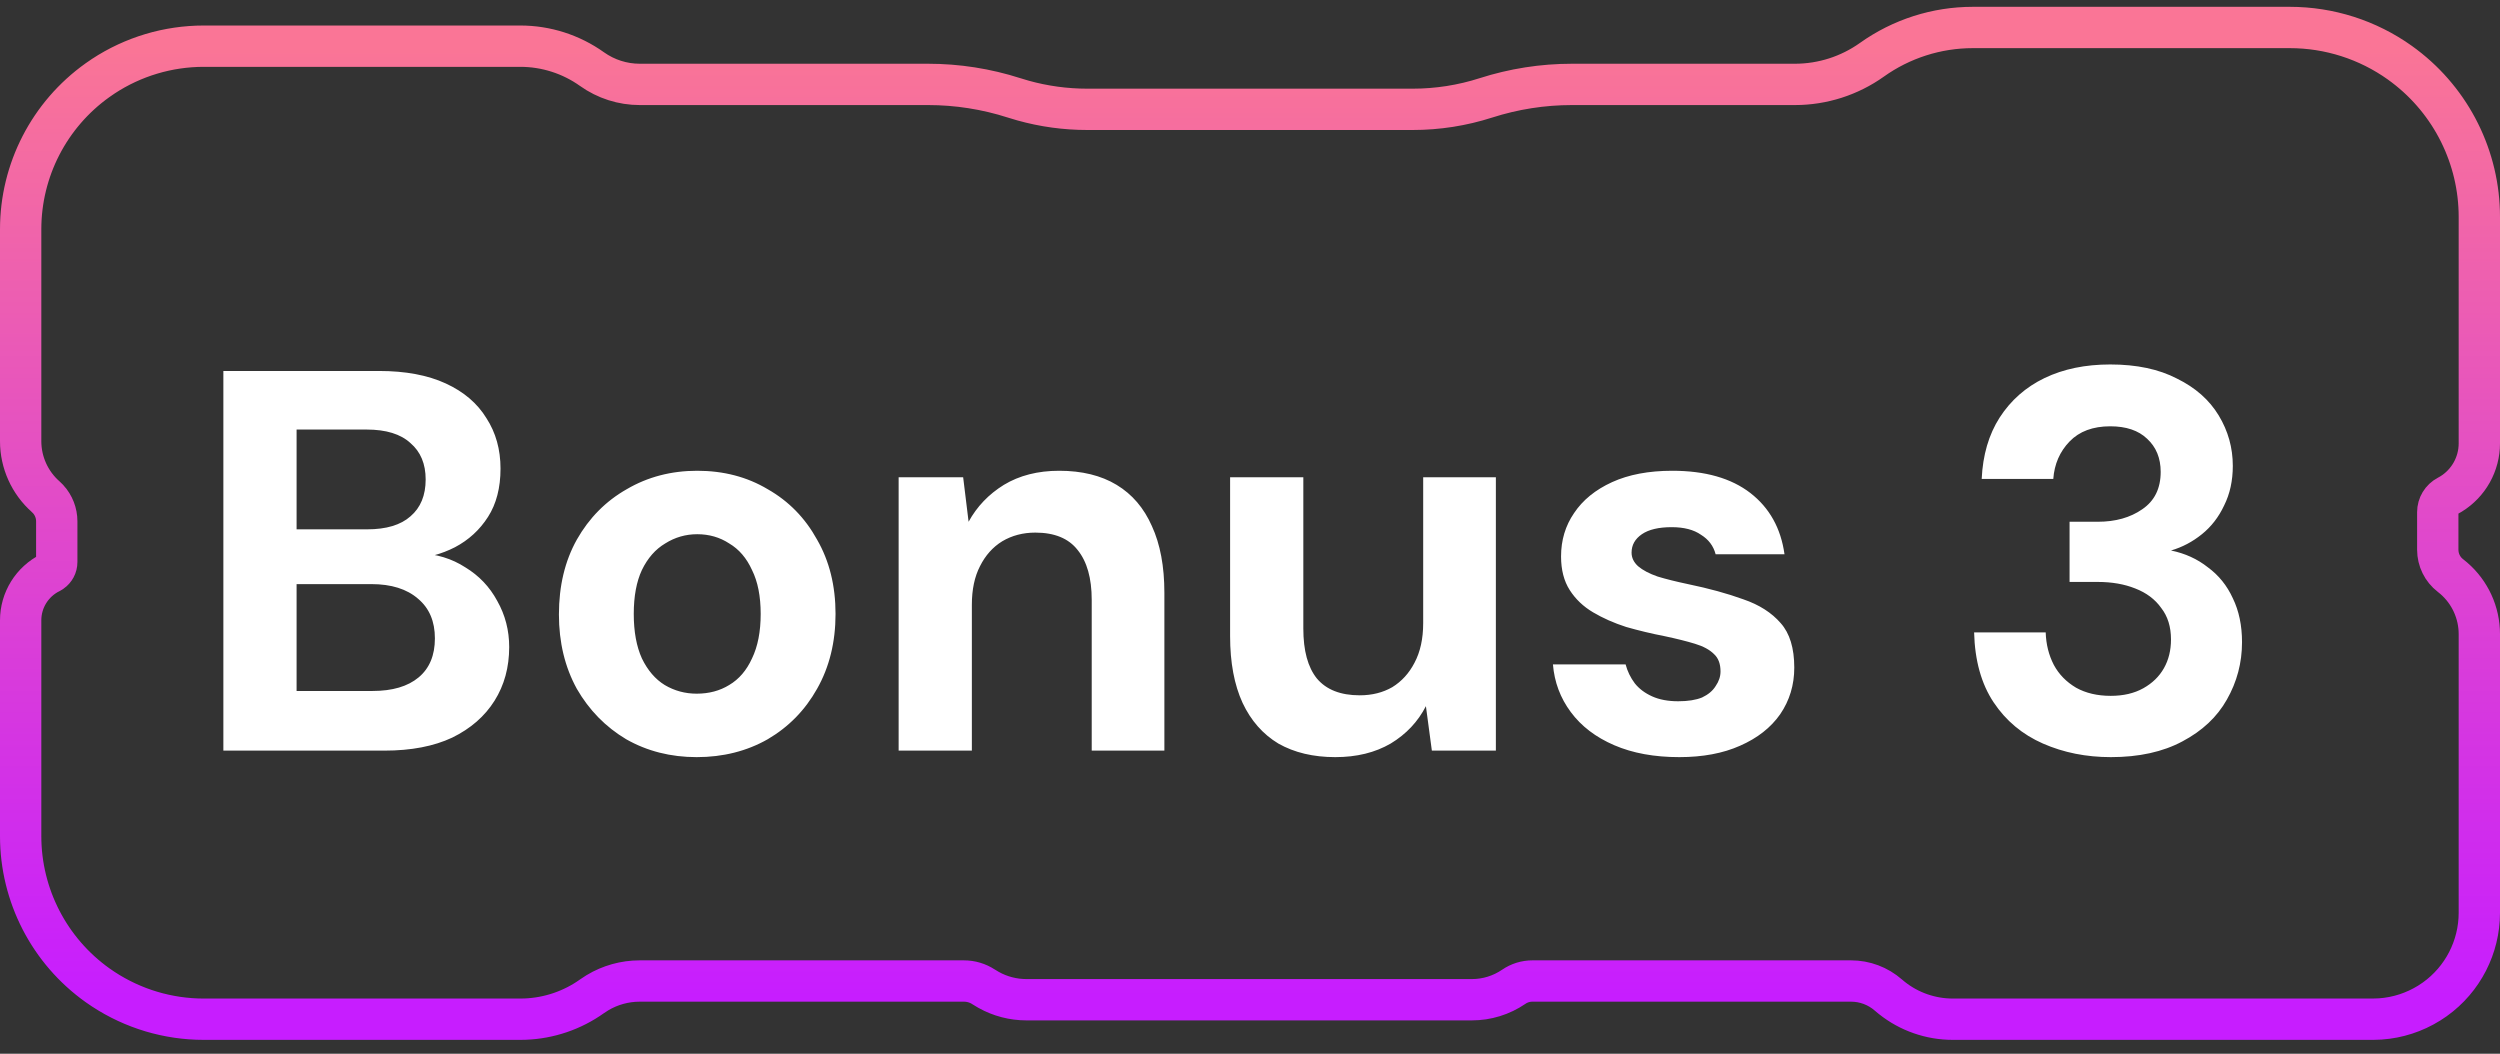
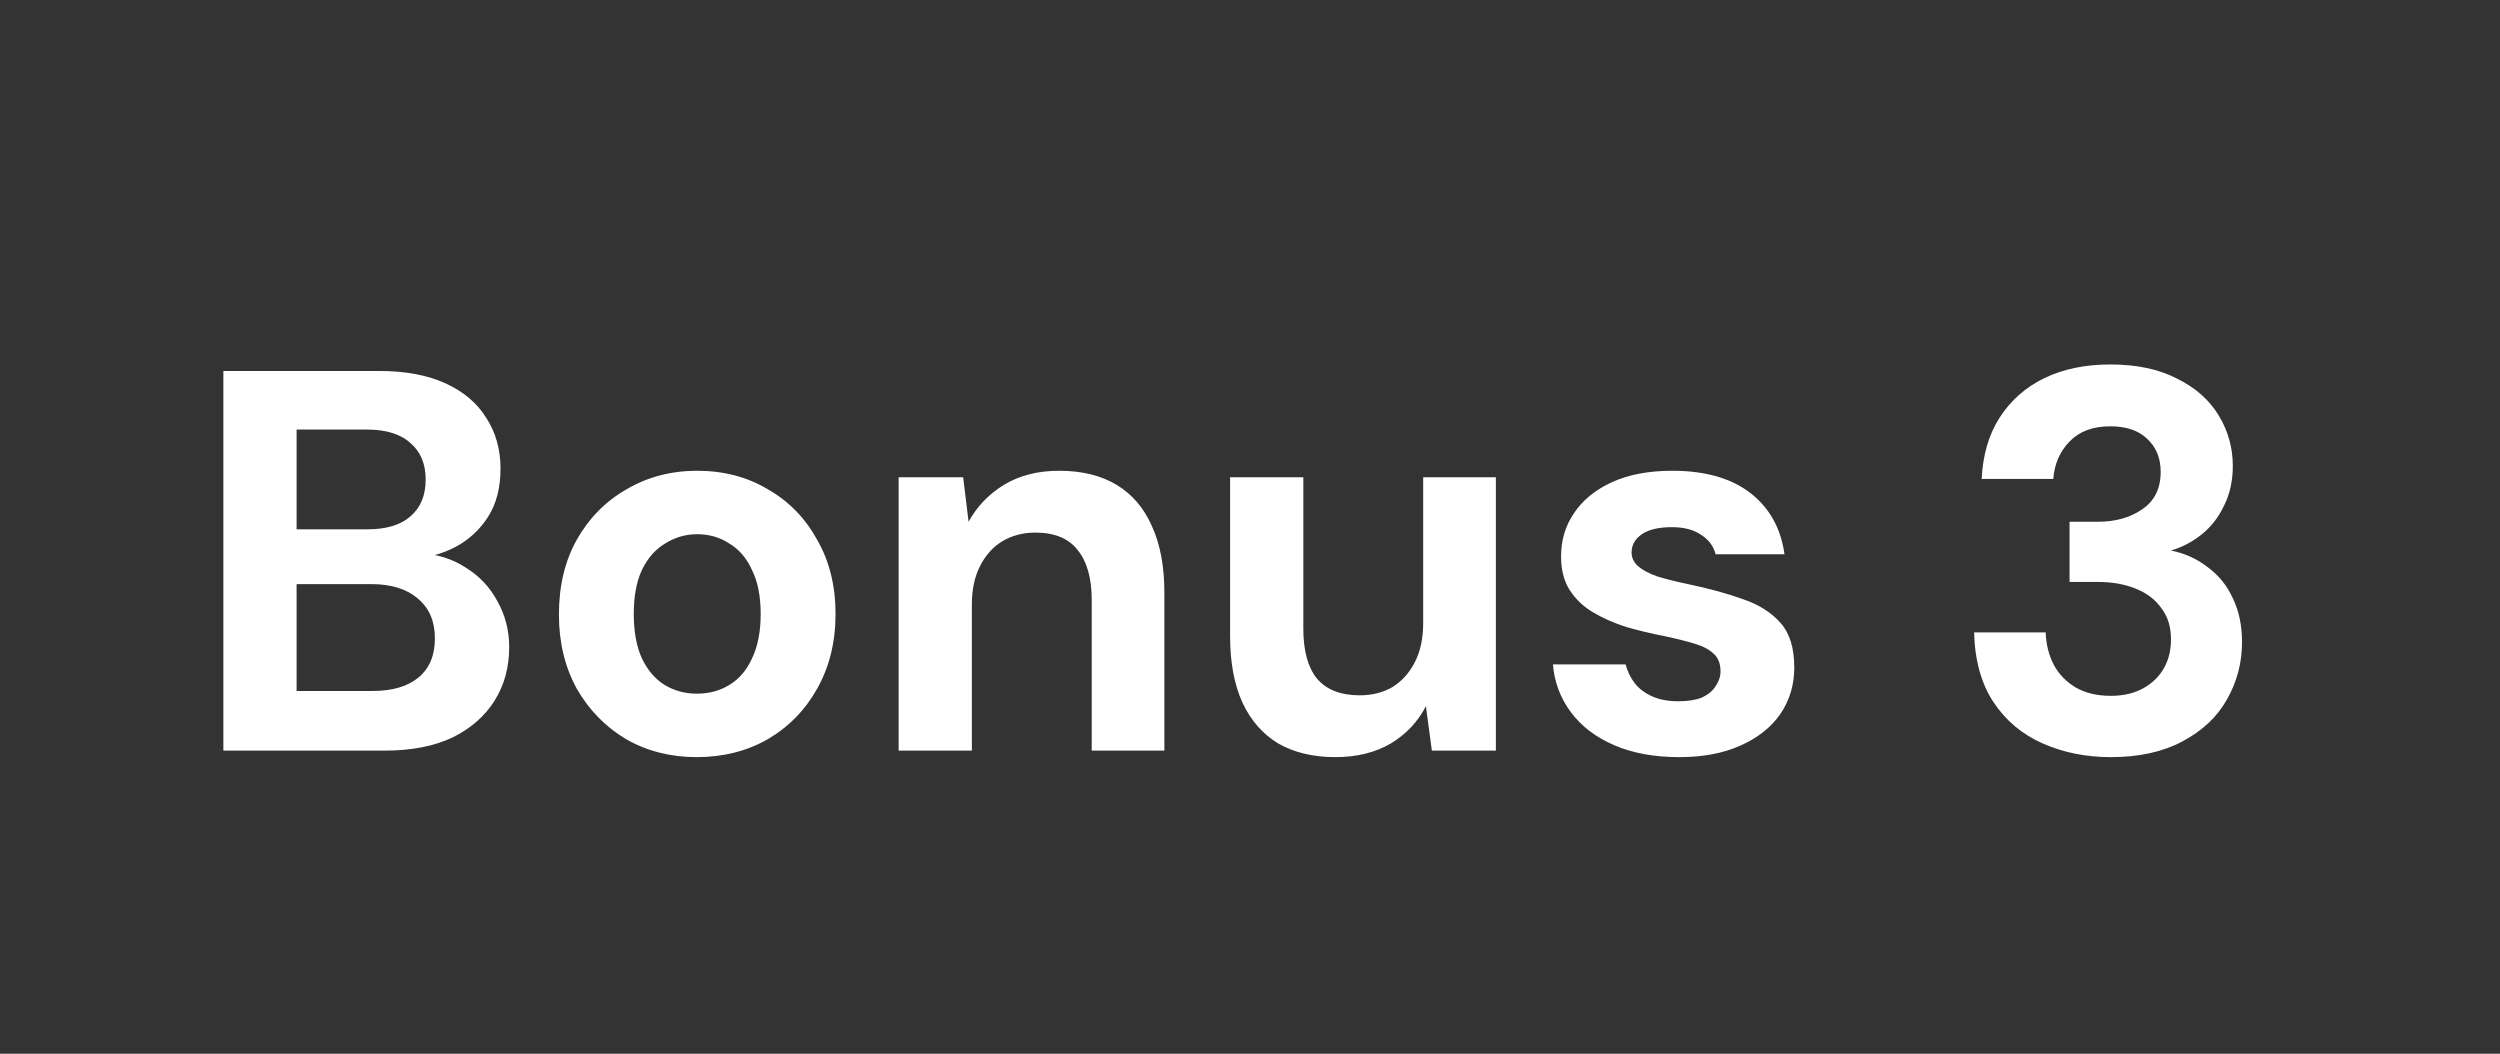
<svg xmlns="http://www.w3.org/2000/svg" width="121" height="51" viewBox="0 0 121 51" fill="none">
  <rect x="0" y="0" width="121" height="51" fill="#333333" stroke="none" />
  <path d="M10.811 36.33V17.955H18.345C19.622 17.955 20.699 18.156 21.574 18.559C22.449 18.961 23.105 19.521 23.543 20.239C23.997 20.939 24.225 21.753 24.225 22.68C24.225 23.608 24.024 24.386 23.621 25.016C23.219 25.646 22.685 26.136 22.02 26.486C21.372 26.819 20.655 27.011 19.867 27.064L20.288 26.775C21.128 26.81 21.871 27.038 22.519 27.458C23.184 27.86 23.7 28.403 24.067 29.085C24.453 29.768 24.645 30.511 24.645 31.316C24.645 32.296 24.409 33.163 23.936 33.915C23.464 34.668 22.781 35.263 21.889 35.7C20.996 36.12 19.902 36.33 18.608 36.33H10.811ZM14.355 33.443H18.03C18.992 33.443 19.736 33.224 20.261 32.786C20.786 32.349 21.049 31.719 21.049 30.896C21.049 30.074 20.777 29.435 20.235 28.98C19.692 28.508 18.94 28.271 17.977 28.271H14.355V33.443ZM14.355 25.62H17.767C18.695 25.62 19.395 25.41 19.867 24.99C20.358 24.57 20.602 23.975 20.602 23.205C20.602 22.453 20.358 21.866 19.867 21.446C19.395 21.009 18.686 20.79 17.741 20.79H14.355V25.62ZM33.719 36.645C32.459 36.645 31.322 36.356 30.307 35.779C29.309 35.184 28.513 34.37 27.918 33.338C27.341 32.288 27.052 31.089 27.052 29.741C27.052 28.359 27.341 27.151 27.918 26.119C28.513 25.069 29.318 24.255 30.333 23.678C31.348 23.083 32.486 22.785 33.746 22.785C35.023 22.785 36.161 23.083 37.158 23.678C38.173 24.255 38.969 25.069 39.547 26.119C40.142 27.151 40.44 28.35 40.44 29.715C40.44 31.08 40.142 32.288 39.547 33.338C38.969 34.37 38.173 35.184 37.158 35.779C36.143 36.356 34.997 36.645 33.719 36.645ZM33.719 33.574C34.315 33.574 34.84 33.434 35.294 33.154C35.767 32.874 36.135 32.445 36.397 31.868C36.677 31.29 36.817 30.573 36.817 29.715C36.817 28.858 36.677 28.149 36.397 27.589C36.135 27.011 35.767 26.583 35.294 26.303C34.84 26.005 34.323 25.856 33.746 25.856C33.186 25.856 32.669 26.005 32.197 26.303C31.724 26.583 31.348 27.011 31.068 27.589C30.806 28.149 30.674 28.858 30.674 29.715C30.674 30.573 30.806 31.29 31.068 31.868C31.348 32.445 31.716 32.874 32.171 33.154C32.643 33.434 33.16 33.574 33.719 33.574ZM43.494 36.33V23.1H46.617L46.88 25.253C47.282 24.518 47.851 23.923 48.586 23.468C49.339 23.013 50.231 22.785 51.264 22.785C52.366 22.785 53.294 23.013 54.046 23.468C54.799 23.923 55.367 24.588 55.752 25.463C56.155 26.338 56.356 27.414 56.356 28.691V36.33H52.839V29.033C52.839 27.983 52.611 27.178 52.156 26.618C51.719 26.058 51.036 25.778 50.109 25.778C49.514 25.778 48.98 25.918 48.508 26.198C48.053 26.478 47.694 26.88 47.431 27.405C47.169 27.913 47.038 28.534 47.038 29.269V36.33H43.494ZM64.63 36.645C63.562 36.645 62.644 36.426 61.874 35.989C61.121 35.534 60.544 34.878 60.141 34.02C59.739 33.145 59.537 32.069 59.537 30.791V23.1H63.081V30.424C63.081 31.491 63.3 32.296 63.737 32.839C64.192 33.381 64.884 33.653 65.811 33.653C66.406 33.653 66.931 33.521 67.386 33.259C67.841 32.979 68.2 32.585 68.462 32.078C68.742 31.553 68.882 30.914 68.882 30.161V23.1H72.4V36.33H69.302L69.014 34.178C68.629 34.93 68.06 35.534 67.307 35.989C66.555 36.426 65.662 36.645 64.63 36.645ZM81.278 36.645C80.07 36.645 79.02 36.453 78.128 36.068C77.235 35.683 76.535 35.149 76.028 34.466C75.52 33.784 75.232 33.014 75.162 32.156H78.679C78.767 32.489 78.915 32.795 79.125 33.075C79.335 33.338 79.615 33.548 79.965 33.705C80.315 33.863 80.735 33.941 81.225 33.941C81.698 33.941 82.083 33.88 82.38 33.758C82.678 33.618 82.897 33.434 83.037 33.206C83.194 32.979 83.273 32.743 83.273 32.498C83.273 32.13 83.168 31.85 82.958 31.658C82.748 31.448 82.442 31.281 82.039 31.159C81.637 31.036 81.147 30.914 80.569 30.791C79.939 30.669 79.318 30.52 78.705 30.345C78.11 30.153 77.577 29.916 77.104 29.636C76.632 29.356 76.255 28.998 75.975 28.56C75.695 28.123 75.555 27.58 75.555 26.933C75.555 26.145 75.765 25.445 76.185 24.833C76.605 24.203 77.218 23.704 78.023 23.336C78.828 22.969 79.799 22.785 80.937 22.785C82.529 22.785 83.789 23.144 84.717 23.861C85.644 24.579 86.195 25.568 86.37 26.828H83.037C82.932 26.425 82.695 26.11 82.328 25.883C81.978 25.638 81.505 25.515 80.91 25.515C80.28 25.515 79.799 25.629 79.467 25.856C79.134 26.084 78.968 26.381 78.968 26.749C78.968 26.994 79.073 27.213 79.283 27.405C79.51 27.598 79.825 27.764 80.228 27.904C80.63 28.026 81.12 28.149 81.698 28.271C82.713 28.481 83.605 28.726 84.375 29.006C85.145 29.269 85.749 29.654 86.187 30.161C86.624 30.651 86.843 31.369 86.843 32.314C86.843 33.154 86.615 33.906 86.16 34.571C85.705 35.219 85.058 35.726 84.218 36.094C83.395 36.461 82.415 36.645 81.278 36.645ZM102.162 36.645C100.972 36.645 99.878 36.426 98.881 35.989C97.883 35.551 97.087 34.886 96.492 33.994C95.897 33.101 95.582 31.973 95.547 30.608H99.012C99.029 31.185 99.161 31.71 99.406 32.183C99.651 32.638 100.009 33.005 100.482 33.285C100.954 33.548 101.514 33.679 102.162 33.679C102.774 33.679 103.299 33.556 103.737 33.311C104.174 33.066 104.507 32.743 104.734 32.34C104.962 31.938 105.076 31.474 105.076 30.949C105.076 30.336 104.918 29.829 104.603 29.426C104.306 29.006 103.886 28.691 103.343 28.481C102.818 28.271 102.214 28.166 101.532 28.166H100.167V25.253H101.532C102.389 25.253 103.107 25.051 103.684 24.649C104.279 24.246 104.577 23.643 104.577 22.838C104.577 22.173 104.358 21.639 103.921 21.236C103.501 20.834 102.906 20.633 102.136 20.633C101.296 20.633 100.639 20.878 100.167 21.368C99.694 21.858 99.432 22.461 99.379 23.179H95.914C95.967 22.024 96.256 21.035 96.781 20.213C97.323 19.373 98.049 18.734 98.959 18.296C99.869 17.859 100.928 17.64 102.136 17.64C103.413 17.64 104.489 17.868 105.364 18.323C106.257 18.76 106.931 19.355 107.386 20.108C107.841 20.86 108.068 21.674 108.068 22.549C108.068 23.266 107.928 23.905 107.648 24.465C107.386 25.025 107.027 25.489 106.572 25.856C106.117 26.224 105.618 26.486 105.076 26.644C105.758 26.784 106.353 27.055 106.861 27.458C107.386 27.843 107.788 28.341 108.068 28.954C108.366 29.566 108.514 30.275 108.514 31.08C108.514 32.078 108.269 33.005 107.779 33.863C107.307 34.703 106.589 35.376 105.627 35.884C104.682 36.391 103.527 36.645 102.162 36.645Z" fill="white" />
-   <path d="M25.184 49.33L25.416 49.325C26.578 49.28 27.704 48.897 28.654 48.22L28.913 48.05C29.53 47.679 30.24 47.481 30.964 47.481H46.652C46.994 47.481 47.33 47.581 47.615 47.77L47.85 47.911C48.407 48.222 49.036 48.387 49.677 48.387H71.239C71.963 48.387 72.67 48.168 73.268 47.759C73.532 47.578 73.846 47.481 74.167 47.481H89.589C90.253 47.481 90.895 47.722 91.395 48.159L91.561 48.297C92.399 48.965 93.441 49.33 94.518 49.33H114.846L115.207 49.317C116.045 49.259 116.857 48.995 117.573 48.549L117.85 48.364C119.194 47.401 120 45.843 120 44.176V30.693C120 29.652 119.547 28.666 118.765 27.989L118.604 27.858C118.215 27.56 117.988 27.098 117.988 26.608V24.787C117.988 24.46 118.17 24.16 118.459 24.008L118.633 23.909C119.479 23.387 120 22.461 120 21.458V10.504C120 7.631 118.654 4.929 116.374 3.198L116.151 3.033C114.597 1.925 112.735 1.33 110.826 1.33H95.484C93.733 1.33 92.025 1.877 90.599 2.894C89.511 3.668 88.209 4.085 86.874 4.085H76.08C74.668 4.085 73.265 4.305 71.921 4.736C70.774 5.105 69.577 5.292 68.373 5.292H52.627C51.573 5.292 50.525 5.149 49.512 4.866L49.079 4.736C47.735 4.305 46.332 4.085 44.92 4.085H30.964C30.136 4.085 29.328 3.826 28.654 3.346C27.641 2.624 26.428 2.235 25.184 2.235H9.862C8.133 2.235 6.445 2.741 5.003 3.687L4.719 3.882C2.386 5.545 1 8.233 1 11.098V21.352C1 22.38 1.441 23.359 2.211 24.041L2.332 24.16C2.598 24.452 2.747 24.834 2.747 25.232V27.204C2.747 27.395 2.652 27.571 2.498 27.677L2.429 27.718C1.554 28.153 1 29.045 1 30.023V40.468C1 43.333 2.386 46.022 4.719 47.685L5.003 47.879C6.445 48.824 8.133 49.33 9.862 49.33H25.184Z" stroke="url(#paint0_linear_2027_1965)" stroke-width="2" />
  <defs>
    <linearGradient id="paint0_linear_2027_1965" x1="60.5" y1="48.33" x2="60.5" y2="2.33" gradientUnits="userSpaceOnUse">
      <stop stop-color="#C71DFF" />
      <stop offset="1" stop-color="#FA7596" />
    </linearGradient>
  </defs>
</svg>